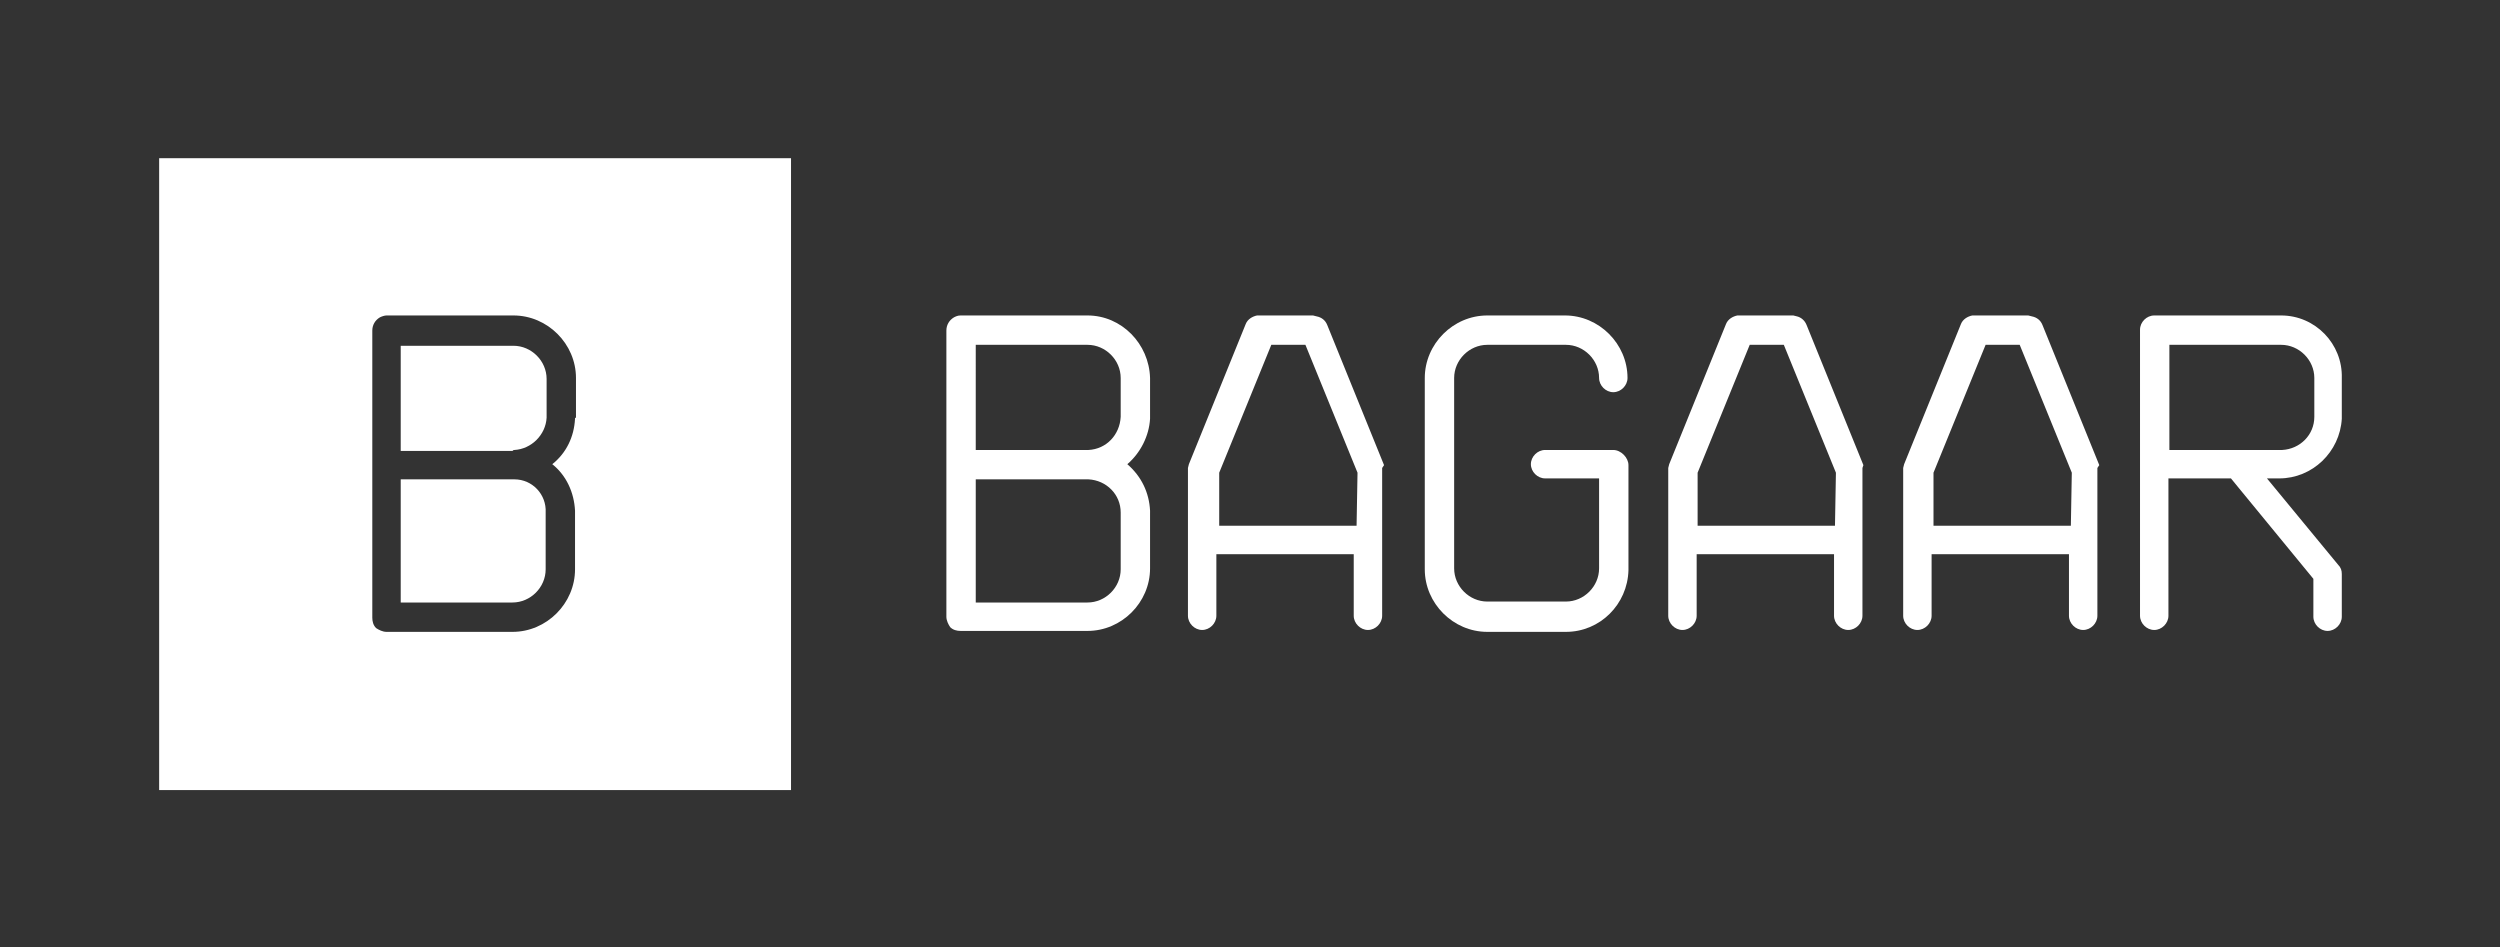
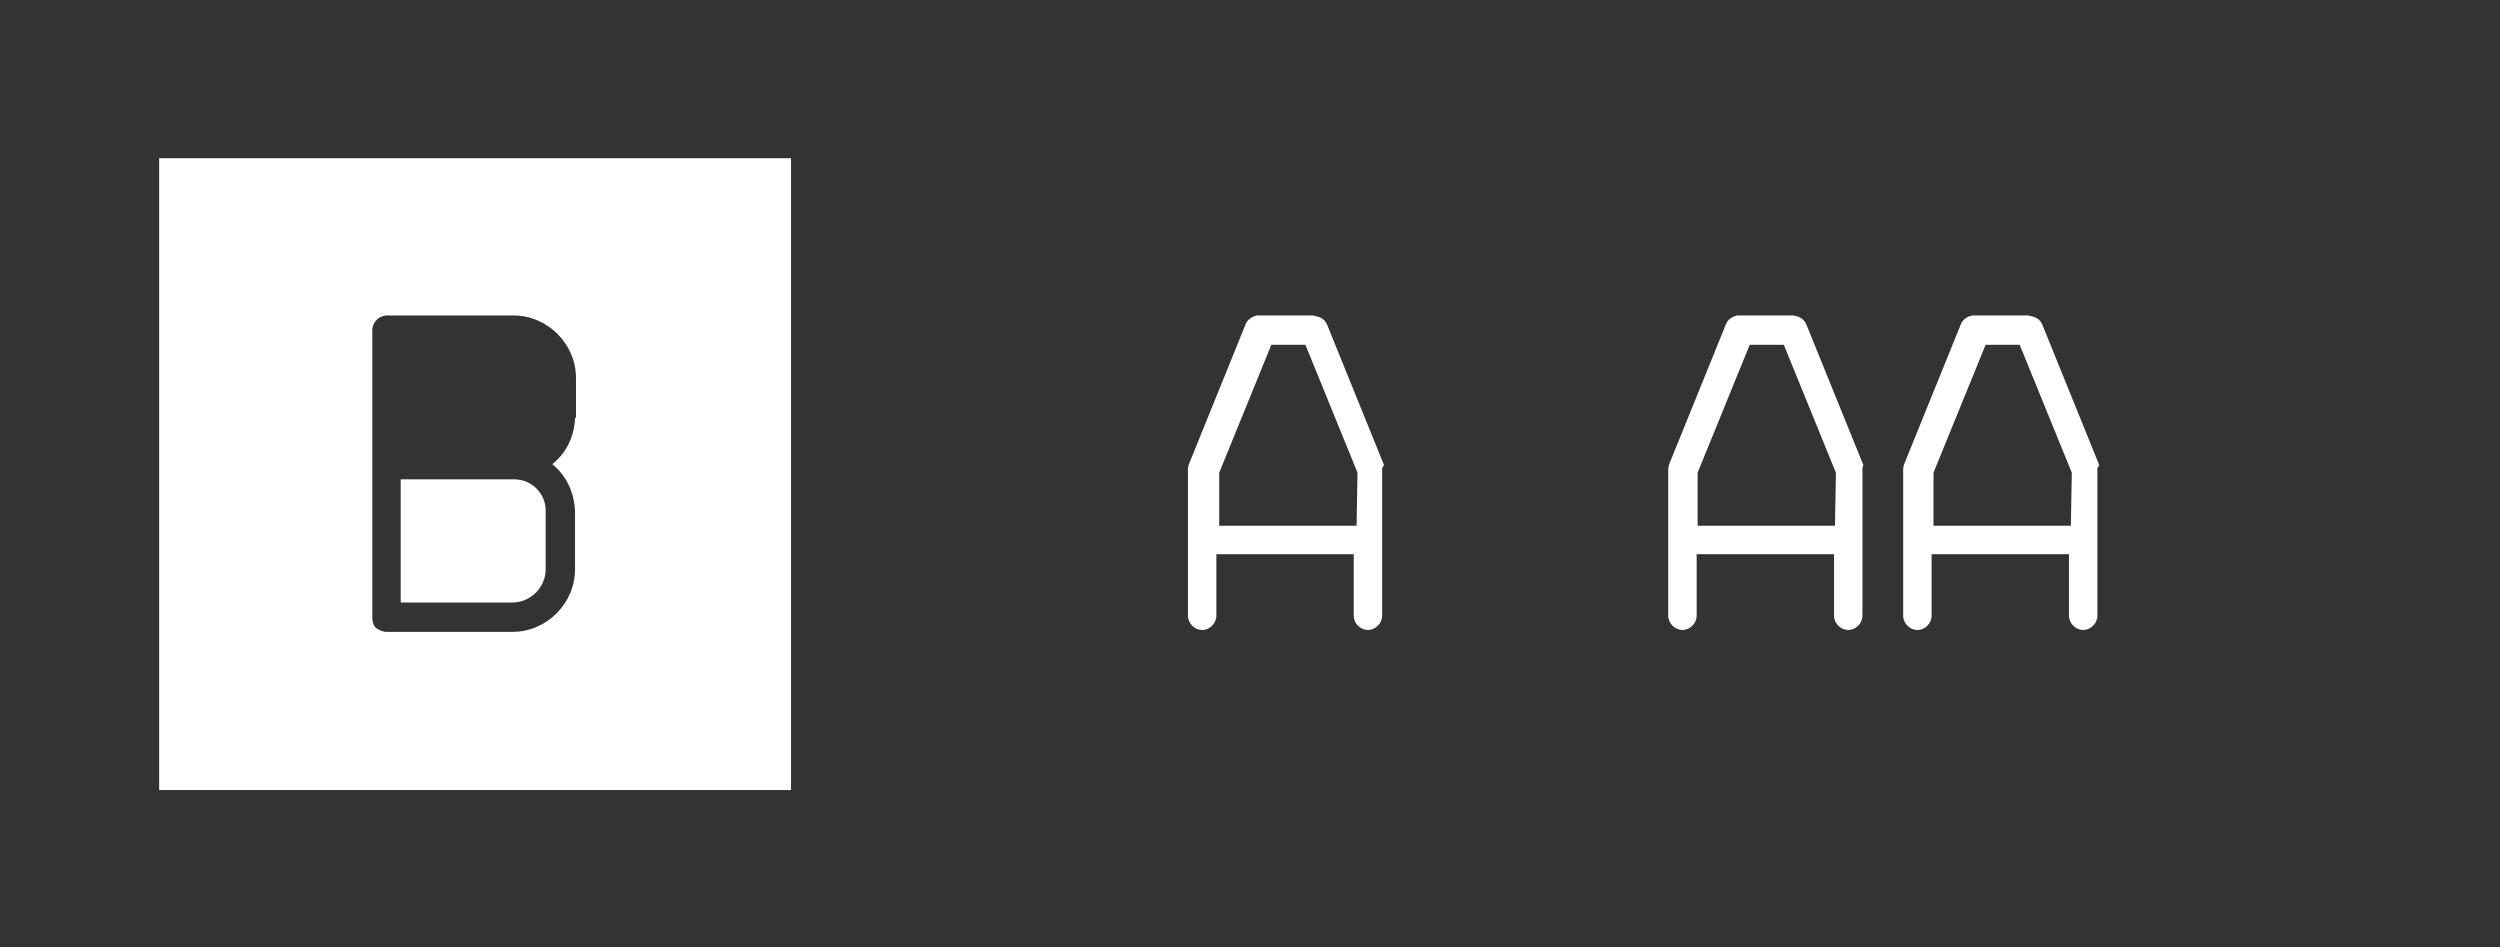
<svg xmlns="http://www.w3.org/2000/svg" version="1.1" id="Layer_1" x="0px" y="0px" viewBox="0 0 263.9 100" style="enable-background:new 0 0 263.9 100;" xml:space="preserve">
  <rect x="0" y="0" width="263.9" height="100" fill="#333333" stroke="none" />
  <style type="text/css">
	.st0{fill:#FFFFFF;}
</style>
  <g>
    <g>
      <path class="st0" d="M146.1,49.1l-6-14.8c-0.2-0.5-0.6-0.8-1.1-0.9l-0.4-0.1l-5.6,0l-0.3,0c-0.5,0.1-1,0.4-1.2,0.9l-6,14.8    l-0.1,0.4v15.6c0,0.8,0.7,1.5,1.5,1.5c0.8,0,1.5-0.7,1.5-1.5v-6.5h14.5l0,6.5c0,0.8,0.7,1.5,1.5,1.5c0.8,0,1.5-0.7,1.5-1.5l0-15.6    L146.1,49.1z M143.2,55.5h-14.5v-5.6l5.5-13.5h3.6l5.5,13.5L143.2,55.5z" />
-       <path class="st0" d="M114.8,33.3h-13.4c-0.3,0-0.5,0.1-0.7,0.2c-0.5,0.3-0.8,0.8-0.8,1.4v30.2c0,0.4,0.2,0.8,0.4,1.1    c0.3,0.3,0.7,0.4,1.1,0.4h13.4c3.6,0,6.6-3,6.6-6.6V54c0,0,0-0.1,0-0.1c-0.1-1.9-0.9-3.6-2.4-4.9c1.4-1.2,2.3-3,2.4-4.8    c0,0,0-0.1,0-0.1v-4.2C121.3,36.3,118.4,33.3,114.8,33.3z M114.8,50.6l0.1,0c1.9,0.1,3.4,1.6,3.4,3.5c0,0,0,0,0,0l0,6    c0,1.9-1.6,3.5-3.5,3.5h-11.8v-13l11.7,0C114.7,50.6,114.7,50.6,114.8,50.6z M114.9,47.5c0,0-0.1,0-0.1,0h-11.8V36.4h11.8    c1.9,0,3.5,1.6,3.5,3.5V44C118.2,45.9,116.8,47.4,114.9,47.5z" />
-       <path class="st0" d="M157,36.4h8.3c1.9,0,3.5,1.6,3.5,3.5c0,0.8,0.7,1.5,1.5,1.5c0.8,0,1.5-0.7,1.5-1.5c0-3.6-3-6.6-6.6-6.6H157    c-3.6,0-6.6,3-6.6,6.6v20.2c0,3.6,3,6.6,6.6,6.6h0h8.3c3.6,0,6.5-2.9,6.6-6.5l0-11.1c0-0.4-0.2-0.8-0.5-1.1    c-0.3-0.3-0.7-0.5-1.1-0.5h-7.2c-0.8,0-1.5,0.7-1.5,1.5s0.7,1.5,1.5,1.5h5.7l0,9.5c0,1.9-1.6,3.5-3.5,3.5H157    c-1.9,0-3.5-1.6-3.5-3.5V39.9C153.5,38,155.1,36.4,157,36.4z" />
-       <path class="st0" d="M240.8,33.3h-13.4c-0.8,0-1.5,0.7-1.5,1.5v30.2c0,0.8,0.7,1.5,1.5,1.5c0.8,0,1.5-0.7,1.5-1.5V50.5h6.6    l0.9,1.1v0l7.8,9.5v4c0,0.8,0.7,1.5,1.5,1.5c0.8,0,1.5-0.7,1.5-1.5v-4.5c0-0.4-0.1-0.7-0.4-1l-7.5-9.1l1.2,0c0,0,0.1,0,0.1,0    c3.5,0,6.4-2.8,6.6-6.3c0,0,0-0.1,0-0.1v-4.2C247.3,36.3,244.4,33.3,240.8,33.3z M244.3,39.9V44c0,1.9-1.5,3.4-3.4,3.5    c0,0-0.1,0-0.1,0h-11.8V36.4h11.8C242.7,36.4,244.3,38,244.3,39.9z" />
      <path class="st0" d="M221.6,49.1l-6-14.8c-0.2-0.5-0.6-0.8-1.1-0.9l-0.4-0.1l-5.6,0l-0.3,0c-0.5,0.1-1,0.4-1.2,0.9l-6,14.8    l-0.1,0.4v15.6c0,0.8,0.7,1.5,1.5,1.5c0.8,0,1.5-0.7,1.5-1.5v-6.5h14.5l0,6.5c0,0.8,0.7,1.5,1.5,1.5c0.8,0,1.5-0.7,1.5-1.5l0-15.6    L221.6,49.1z M218.6,55.5h-14.5v-5.6l5.5-13.5h3.6l5.5,13.5L218.6,55.5z" />
      <path class="st0" d="M196.7,49.1l-6-14.8c-0.2-0.5-0.6-0.8-1-0.9l-0.4-0.1l-5.6,0l-0.3,0c-0.5,0.1-1,0.4-1.2,0.9l-6,14.8l-0.1,0.4    v15.6c0,0.8,0.7,1.5,1.5,1.5c0.8,0,1.5-0.7,1.5-1.5v-6.5h14.5l0,6.5c0,0.8,0.7,1.5,1.5,1.5c0.8,0,1.5-0.7,1.5-1.5l0-15.6    L196.7,49.1z M193.7,55.5h-14.5v-5.6l5.5-13.5l3.6,0l5.5,13.5L193.7,55.5z" />
    </g>
    <g>
      <path class="st0" d="M54.3,50.6l-0.1,0c-0.1,0-0.1,0-0.2,0l-11.7,0v13h11.8c1.9,0,3.5-1.6,3.5-3.5l0-6c0,0,0,0,0,0    C57.7,52.2,56.2,50.6,54.3,50.6z" />
-       <path class="st0" d="M54.3,47.5c1.8-0.1,3.3-1.6,3.4-3.4v-4.1c0-1.9-1.6-3.5-3.5-3.5H42.3v11.1h11.8    C54.2,47.5,54.2,47.5,54.3,47.5z" />
      <path class="st0" d="M16.8,16.7v66.7h66.7V16.7H16.8z M60.7,44.1c0,0,0,0.1,0,0.1c-0.1,1.9-0.9,3.6-2.4,4.8c1.5,1.2,2.3,3,2.4,4.9    c0,0,0,0.1,0,0.1v6.1c0,3.6-3,6.6-6.6,6.6H40.8c-0.4,0-0.8-0.2-1.1-0.4c-0.3-0.3-0.4-0.7-0.4-1.1V34.9c0-0.6,0.3-1.1,0.8-1.4    c0.2-0.1,0.5-0.2,0.7-0.2h13.4c3.6,0,6.6,3,6.6,6.6V44.1z" />
    </g>
  </g>
</svg>